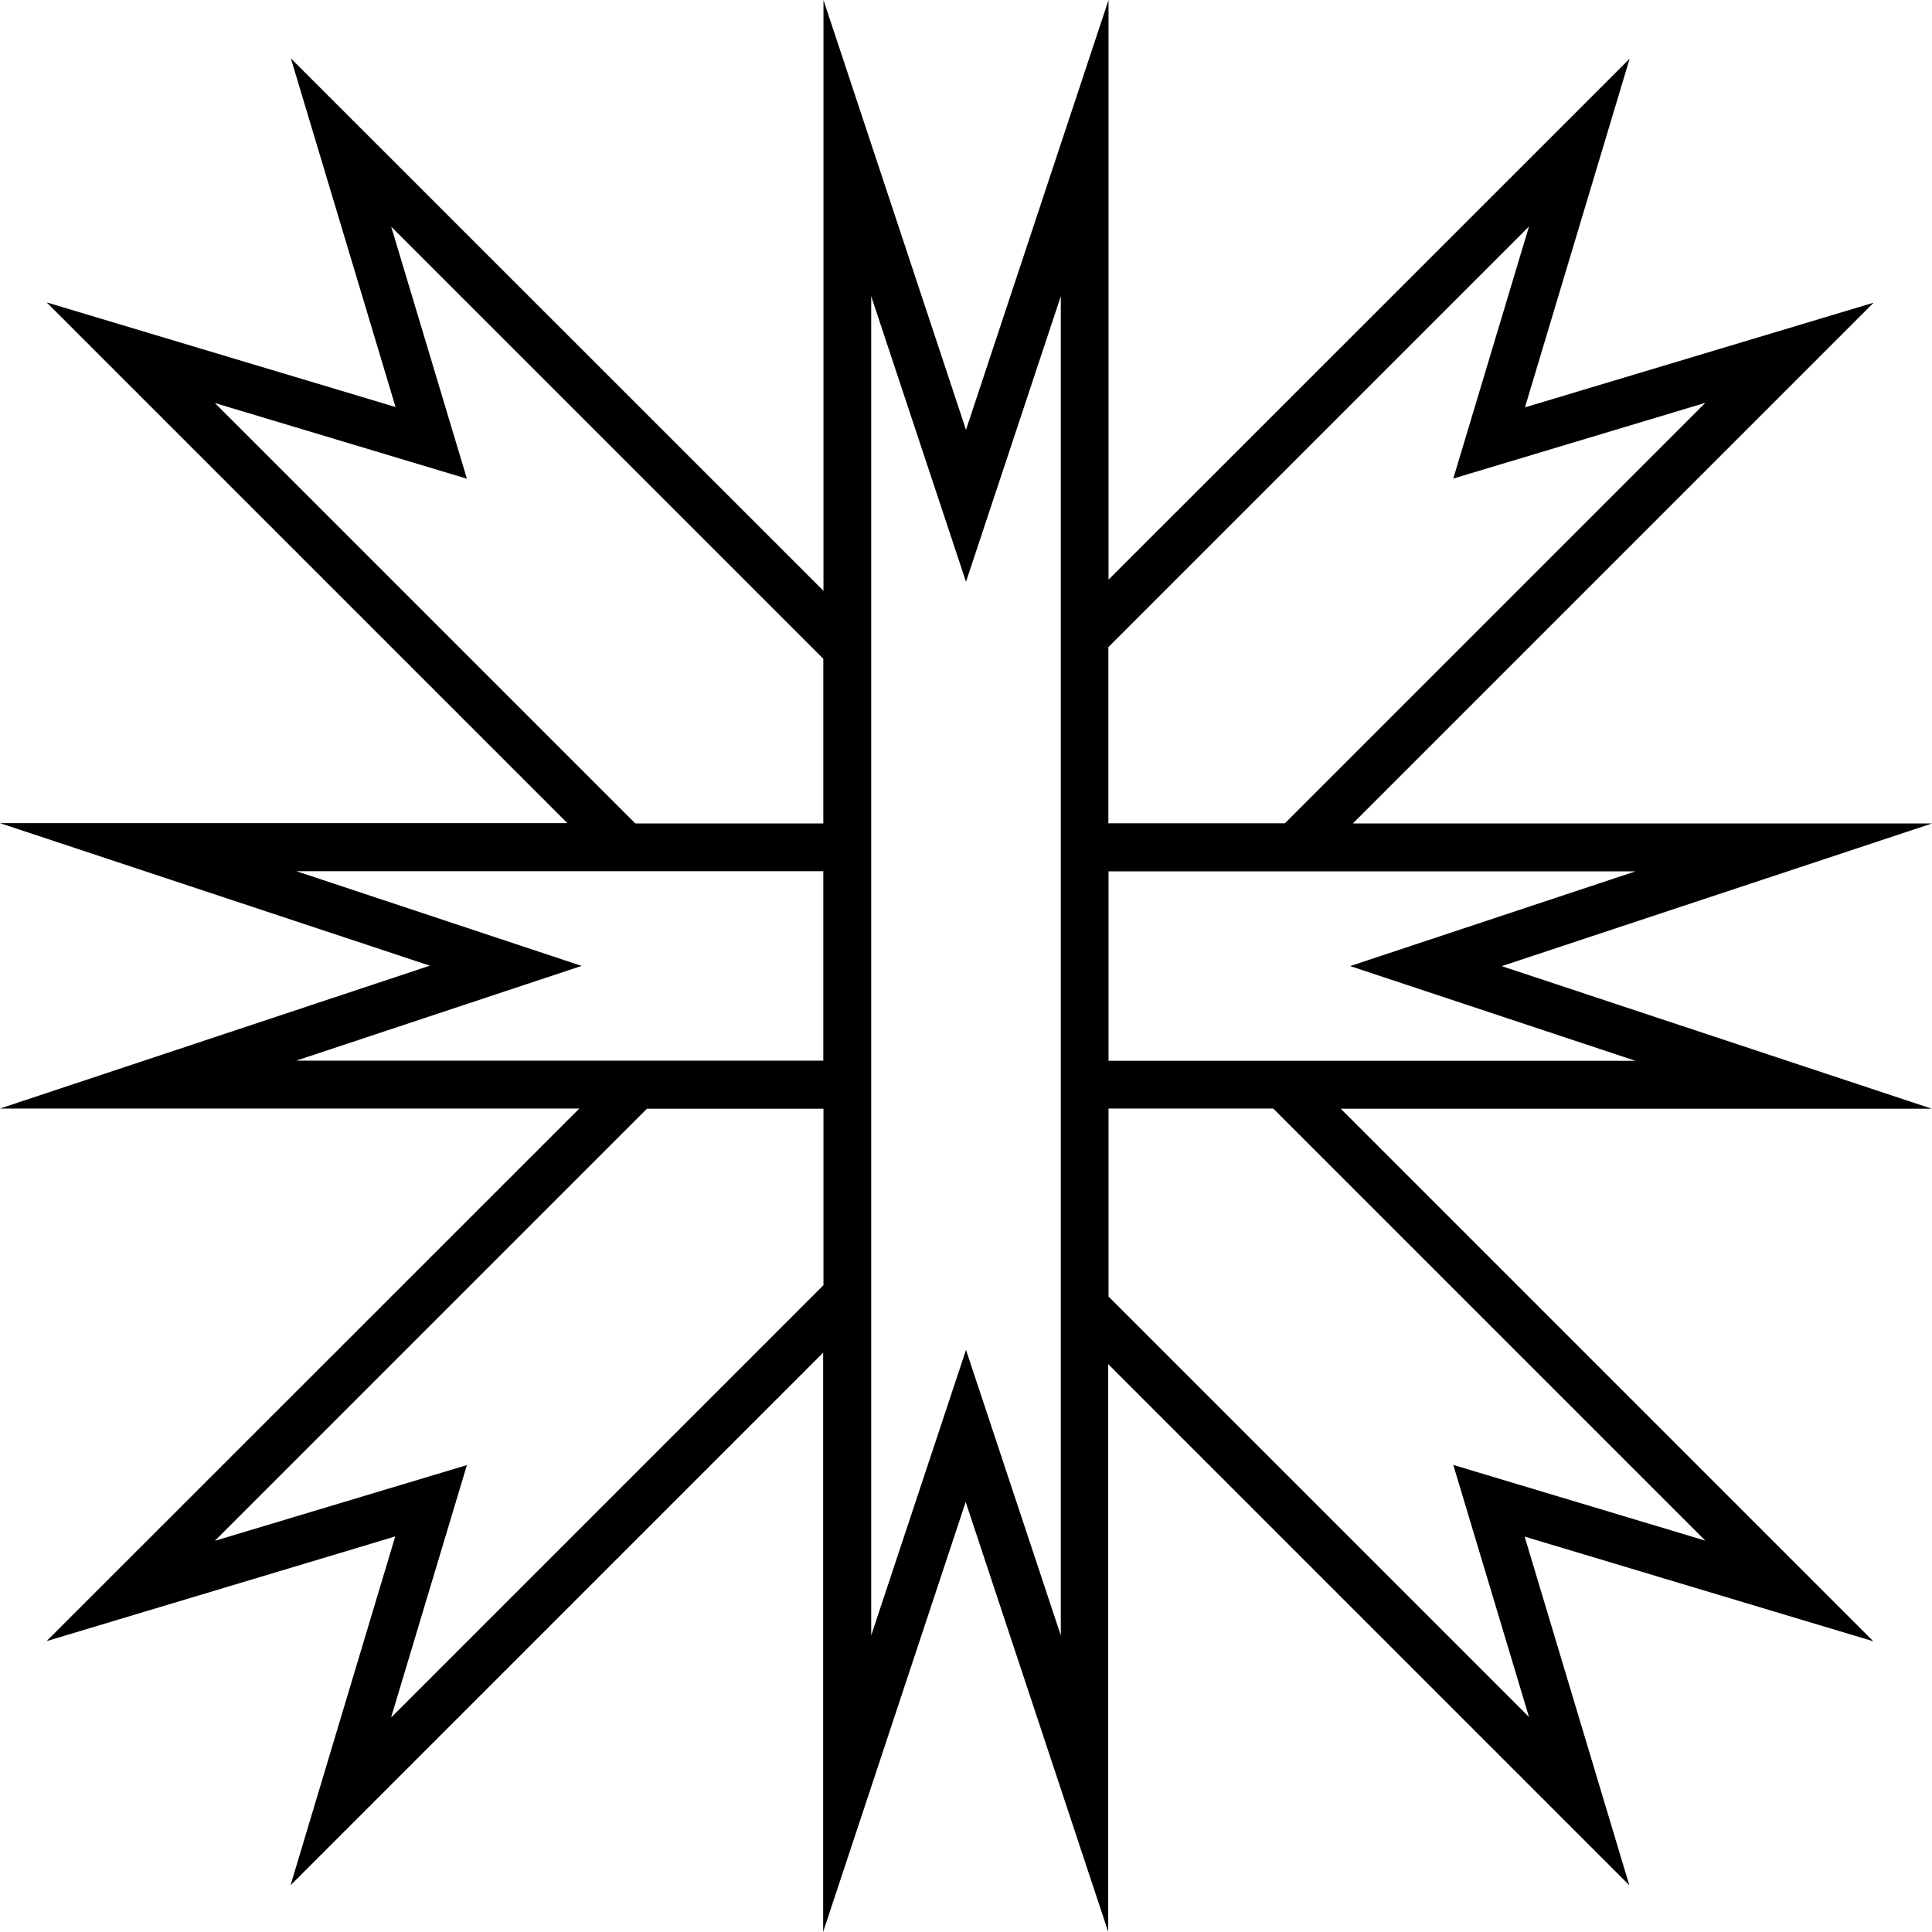
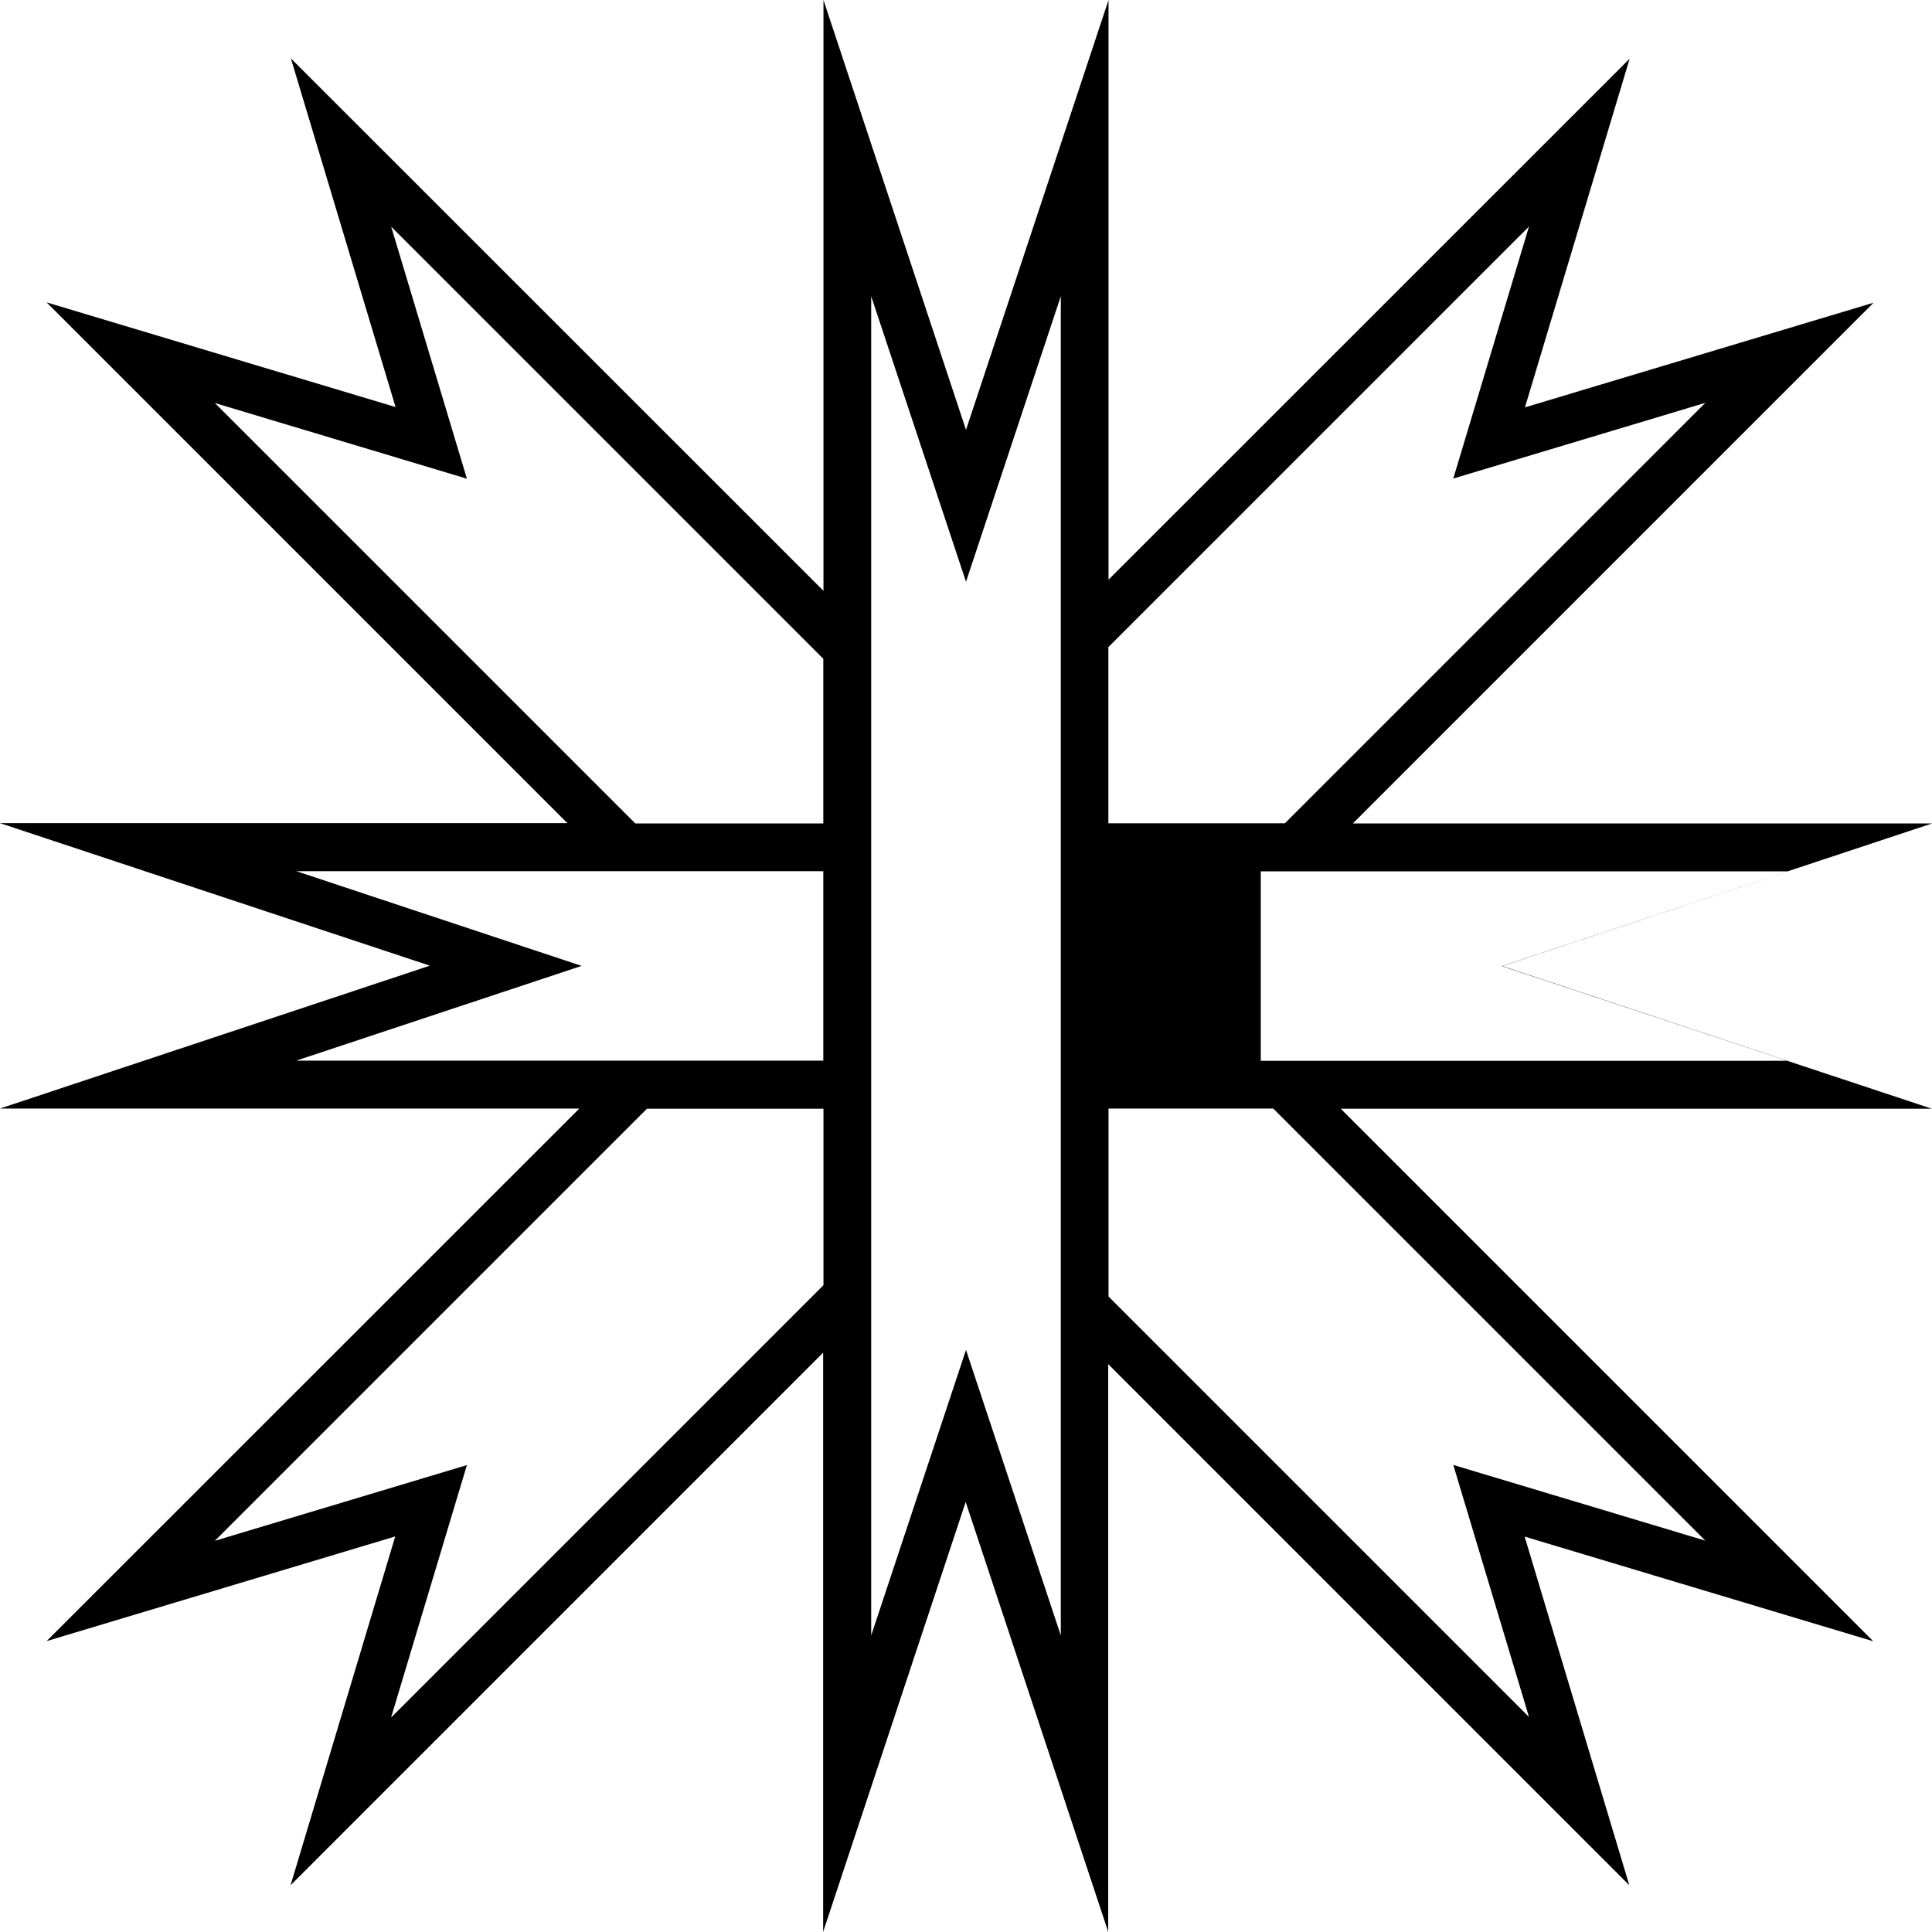
<svg xmlns="http://www.w3.org/2000/svg" id="_レイヤー_4" data-name="レイヤー 4" viewBox="0 0 119.42 119.42">
  <defs>
    <style>
      .cls-1 {
        stroke-width: 0px;
      }
    </style>
  </defs>
-   <path class="cls-1" d="M92.85,59.71l26.57-8.81h-35.8l32.19-32.19-21.55,6.47,6.47-21.55-32.21,32.2V0l-8.81,26.57L50.9,0v36.52L17.98,3.61l6.47,21.55L2.88,18.69l32.19,32.19H0l26.57,8.81L0,68.52h35.81L2.88,101.44l21.55-6.47-6.47,21.56,32.92-32.92v35.8l8.81-26.57,8.81,26.57v-35.09l32.21,32.21-6.47-21.55,21.55,6.47-32.92-32.92h36.53l-26.57-8.81h.01ZM83.44,59.71l17.65,5.86h-32.57v-11.71h32.57l-17.65,5.86h0ZM94.51,14l-4.68,15.58,15.58-4.68-25.99,25.99h-10.91v-10.89l25.99-25.99h0ZM13.28,24.91l15.58,4.68-4.68-15.58,26.71,26.71v10.18h-11.62L13.28,24.91ZM35.97,59.71l-17.65-5.86h32.57v11.71H18.31l17.65-5.86h.01ZM24.18,106.14l4.68-15.58-15.58,4.68,26.71-26.71h10.91v10.91l-26.71,26.71ZM65.57,101.09l-5.86-17.65-5.86,17.65V18.31l5.86,17.65,5.86-17.65v82.79ZM105.41,95.23l-15.58-4.68,4.68,15.58-25.99-25.99v-11.62h10.18l26.71,26.71h0Z" />
+   <path class="cls-1" d="M92.85,59.71l26.57-8.81h-35.8l32.19-32.19-21.55,6.47,6.47-21.55-32.21,32.2V0l-8.81,26.57L50.9,0v36.52L17.98,3.61l6.47,21.55L2.88,18.69l32.19,32.19H0l26.57,8.81L0,68.52h35.81L2.88,101.44l21.55-6.47-6.47,21.56,32.92-32.92v35.8l8.81-26.57,8.81,26.57v-35.09l32.21,32.21-6.47-21.55,21.55,6.47-32.92-32.92h36.53l-26.57-8.81h.01Zl17.65,5.86h-32.57v-11.71h32.57l-17.65,5.86h0ZM94.51,14l-4.68,15.58,15.58-4.68-25.99,25.99h-10.91v-10.89l25.99-25.99h0ZM13.28,24.91l15.58,4.68-4.68-15.58,26.71,26.71v10.18h-11.62L13.28,24.91ZM35.97,59.71l-17.65-5.86h32.57v11.71H18.31l17.65-5.86h.01ZM24.18,106.14l4.68-15.58-15.58,4.68,26.71-26.71h10.91v10.91l-26.71,26.71ZM65.57,101.09l-5.86-17.65-5.86,17.65V18.31l5.86,17.65,5.86-17.65v82.79ZM105.41,95.23l-15.58-4.68,4.68,15.58-25.99-25.99v-11.62h10.18l26.71,26.71h0Z" />
</svg>